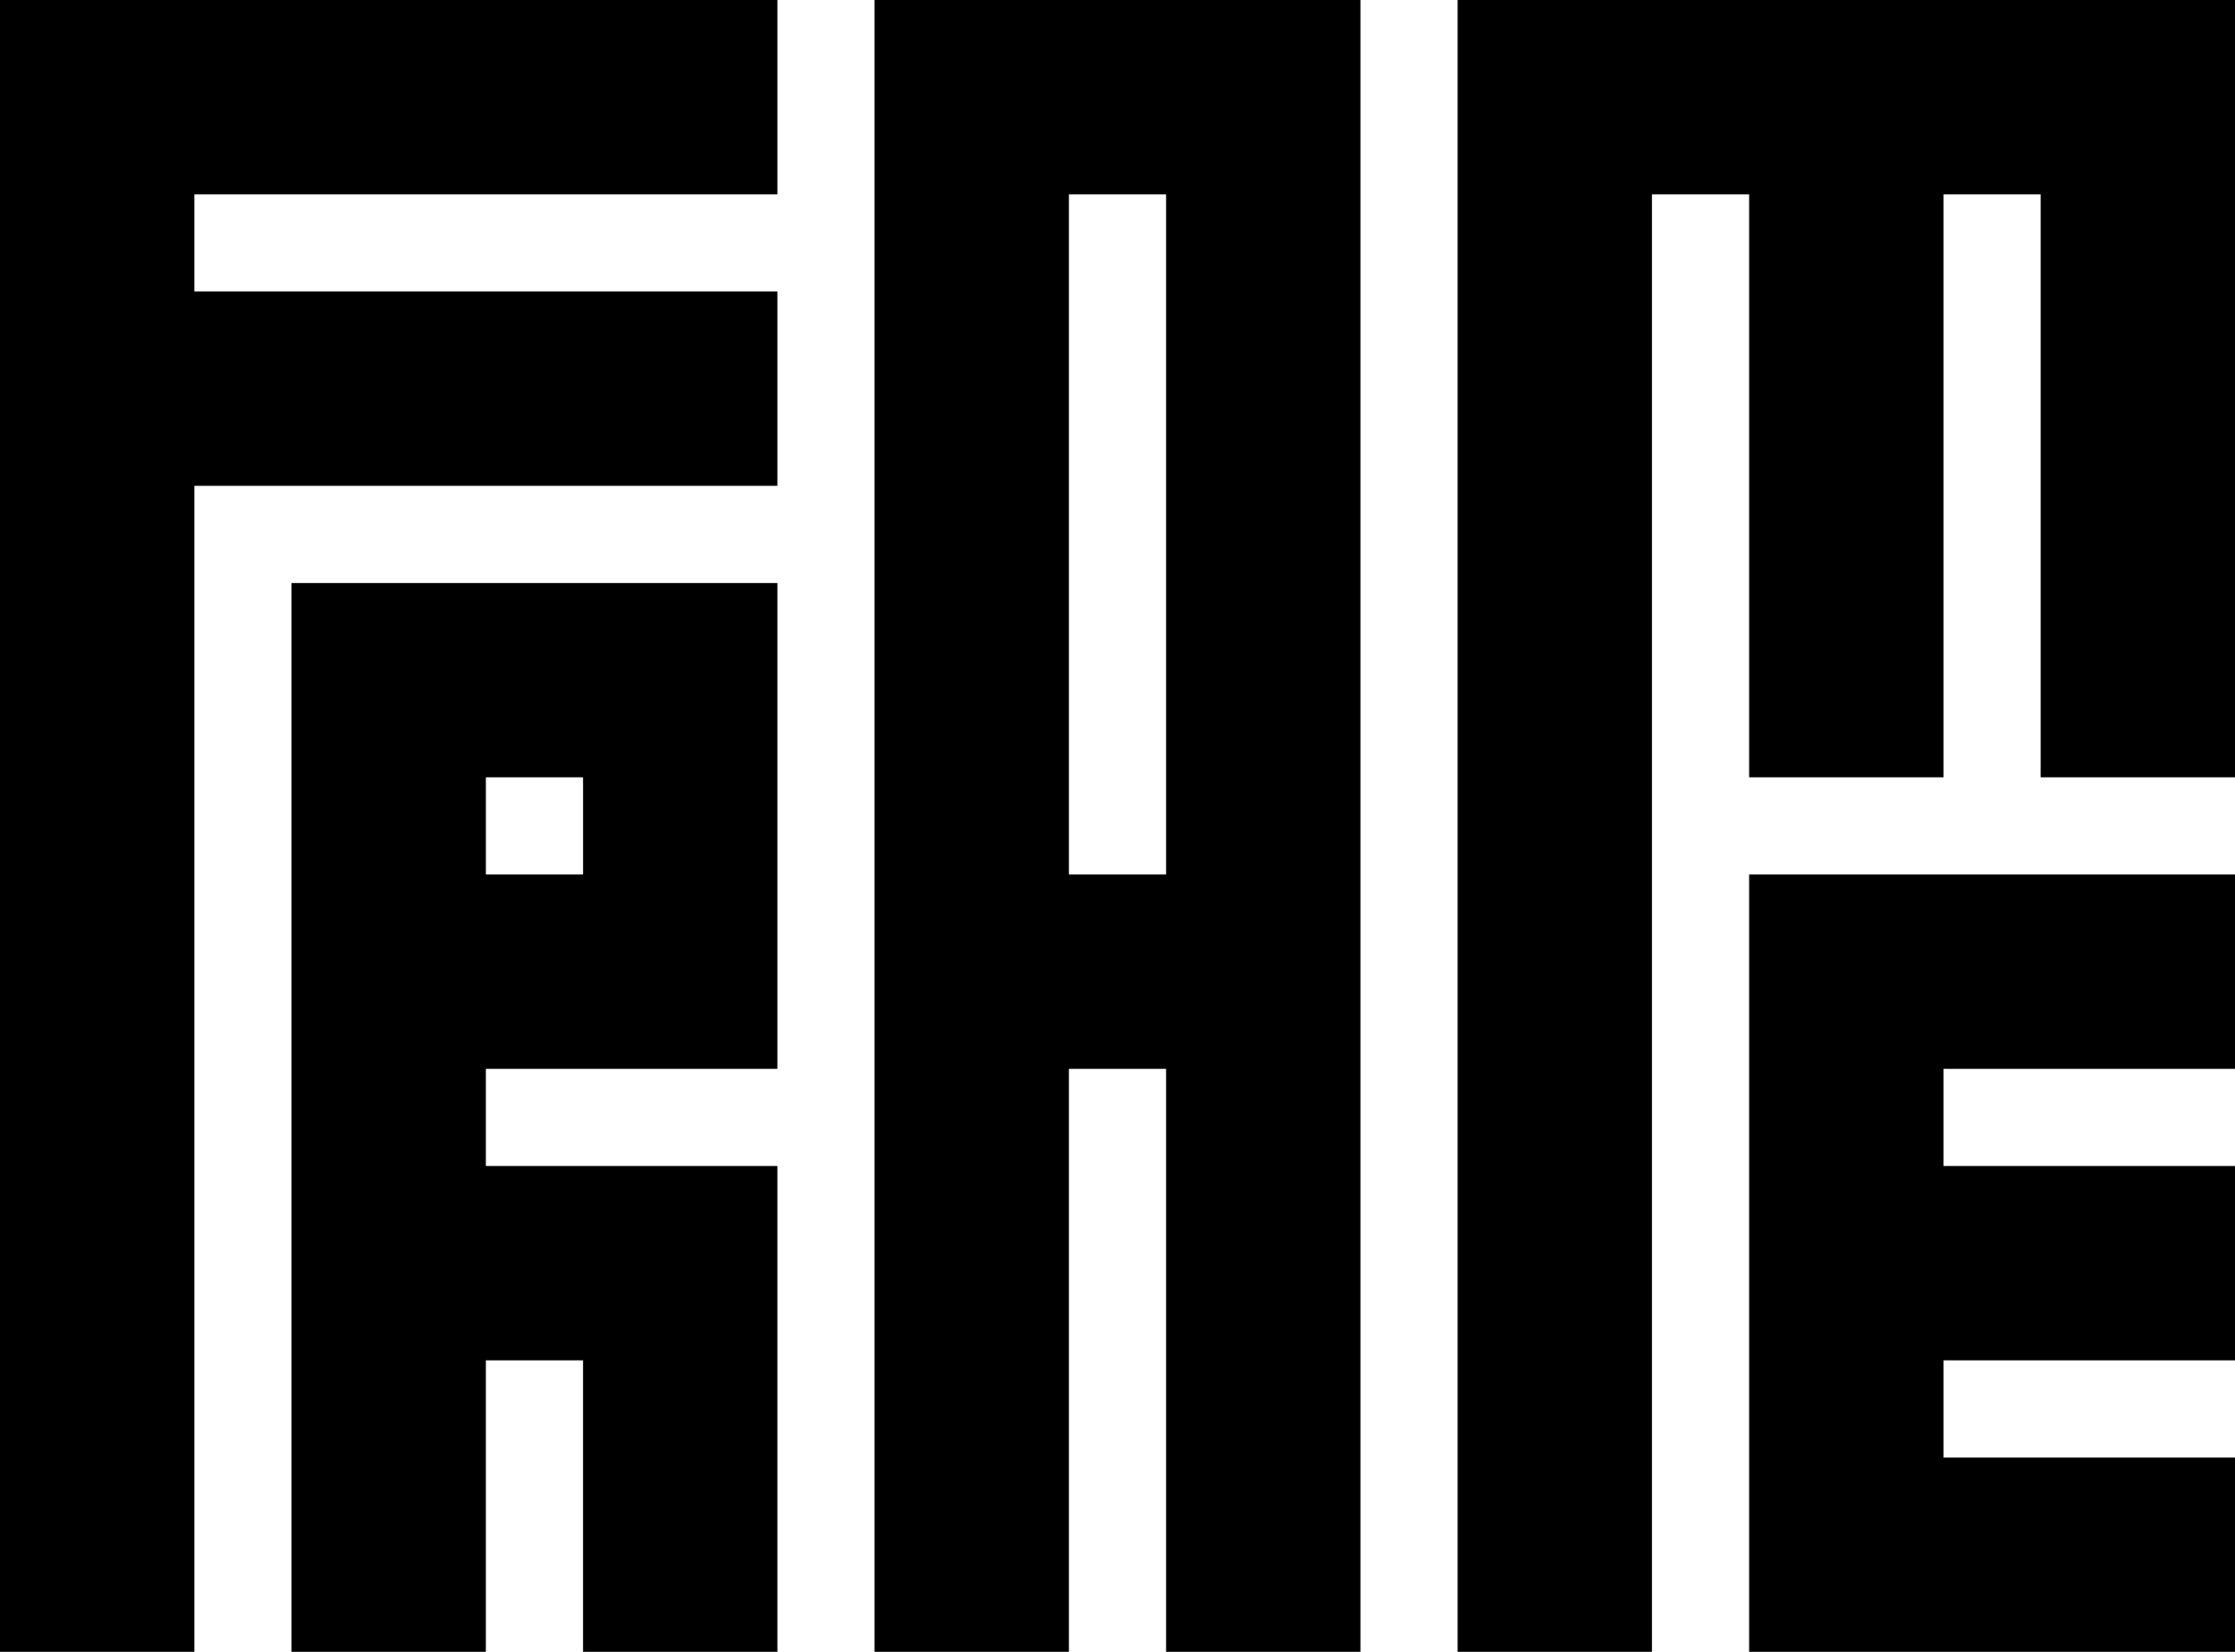
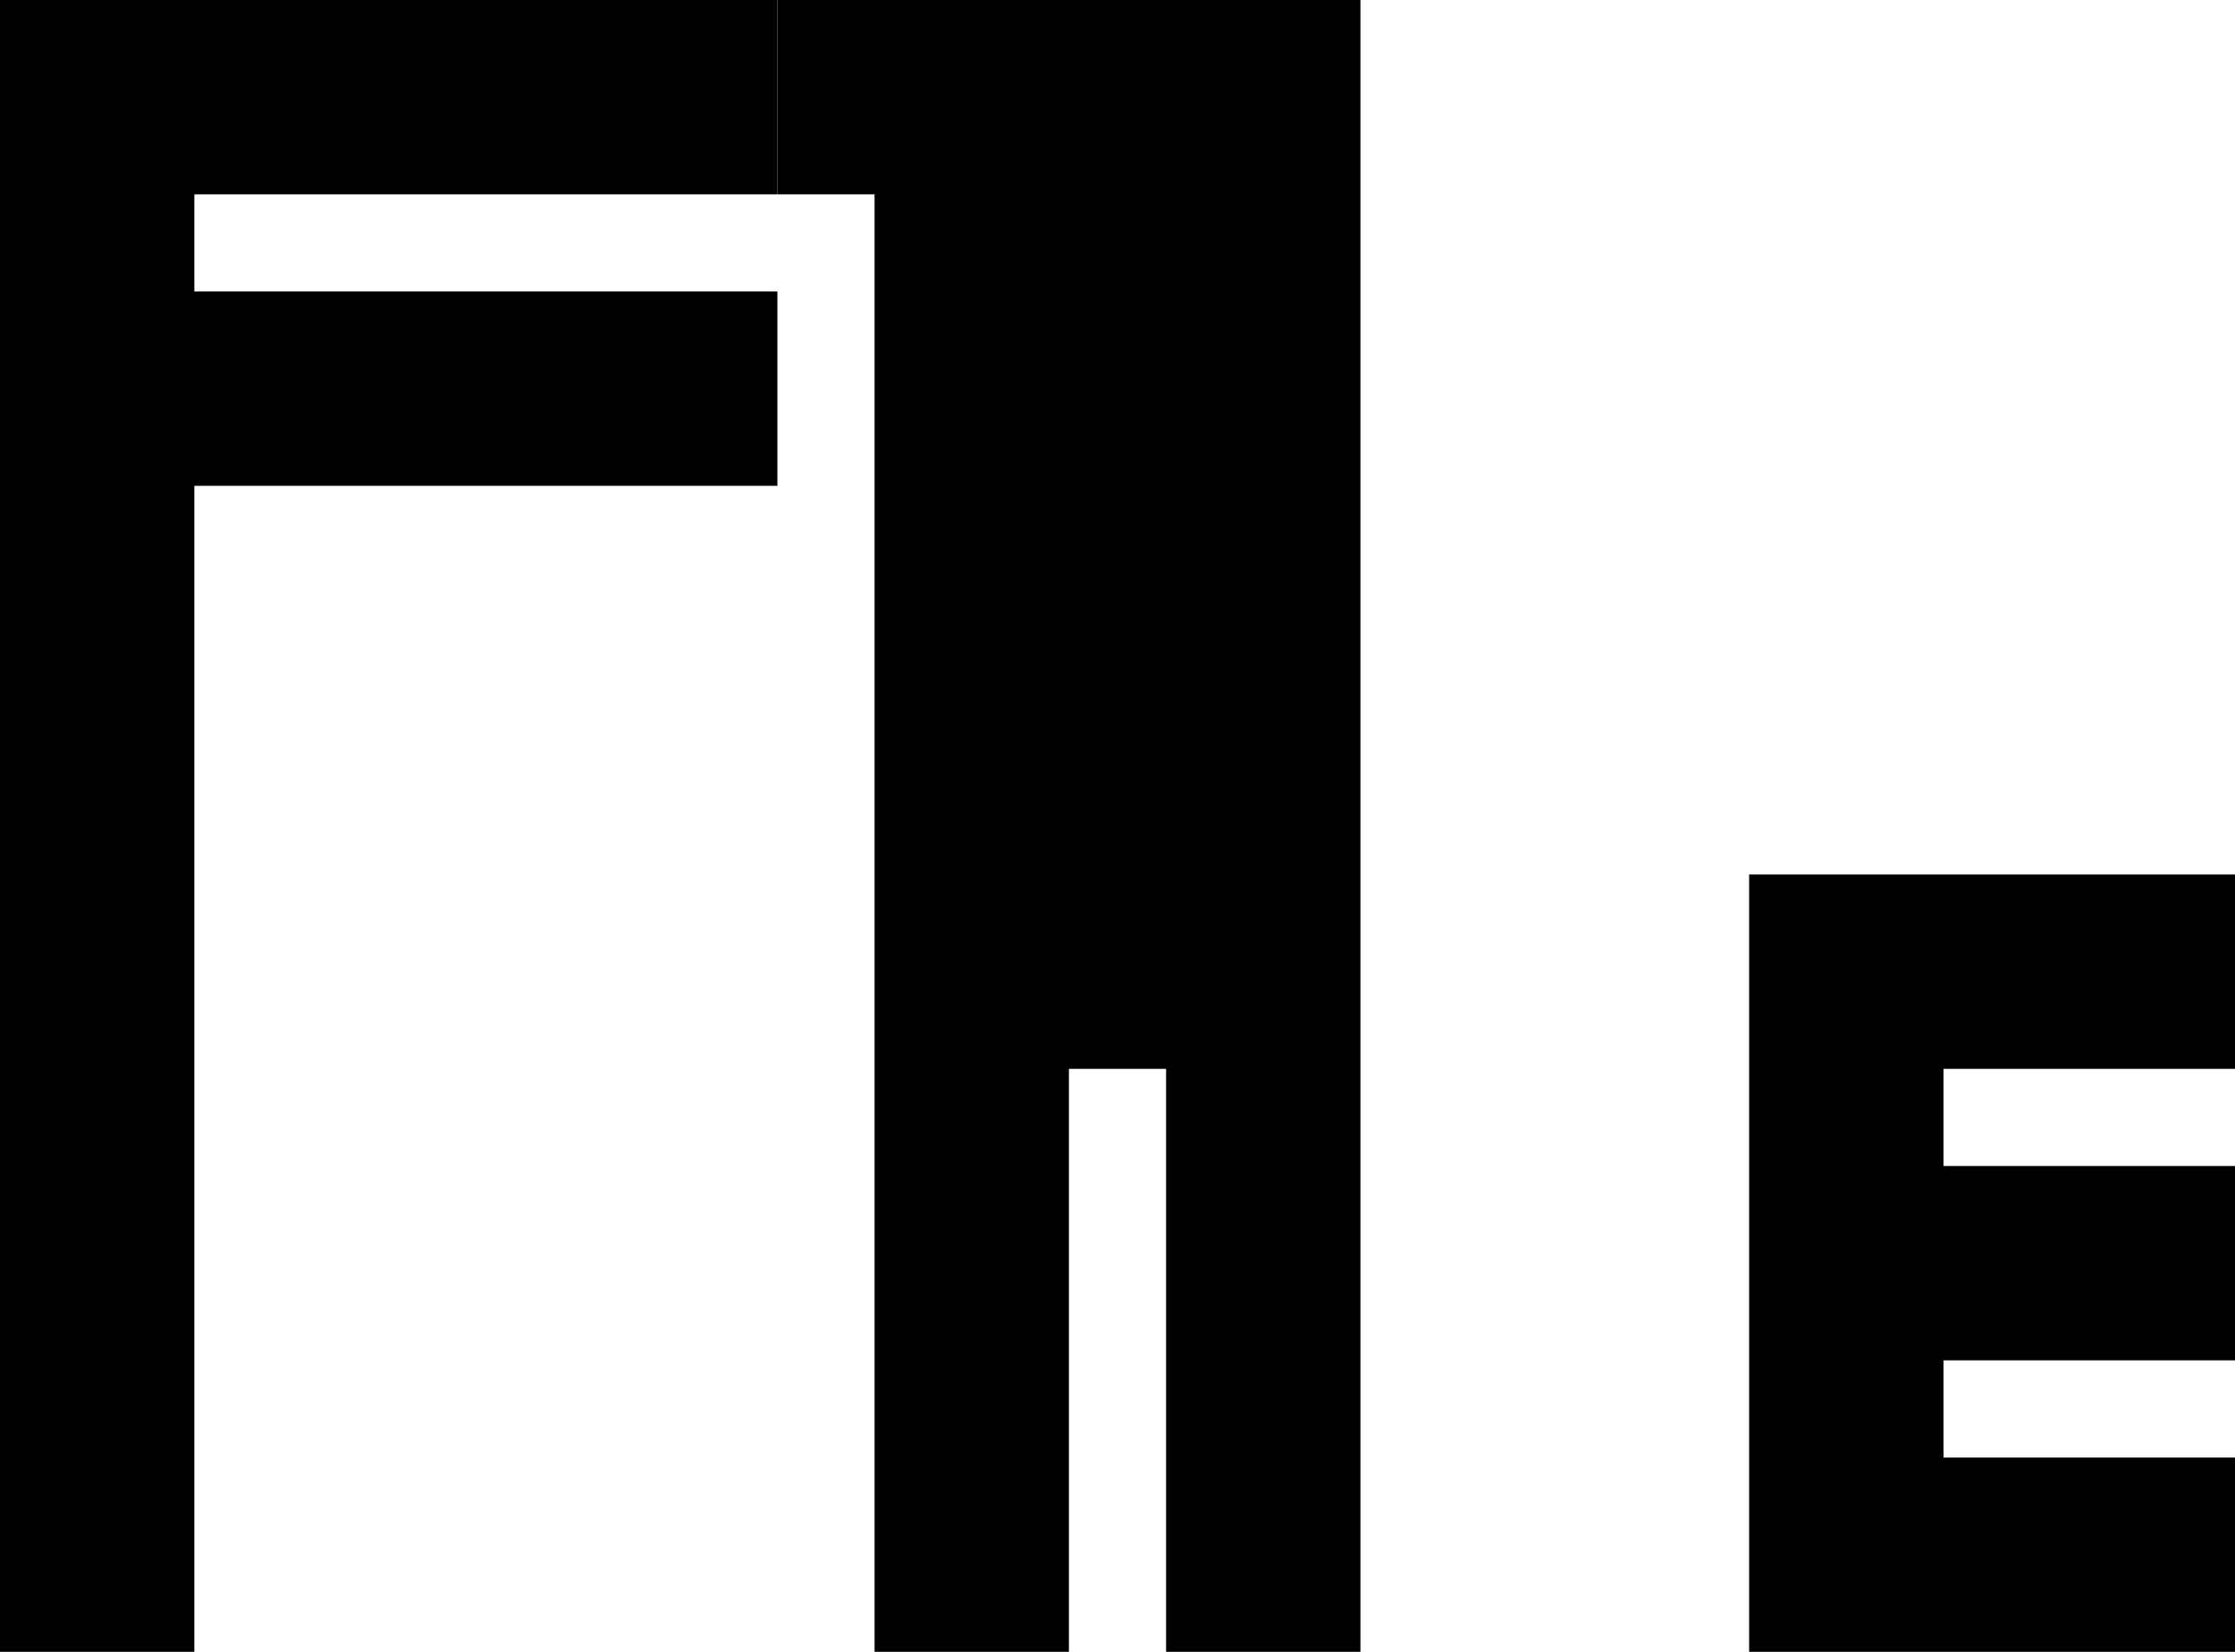
<svg xmlns="http://www.w3.org/2000/svg" id="Original_01" data-name="Original 01" viewBox="0 0 828 612">
  <defs>
    <style>
      .cls-1 {
        stroke-width: 0px;
      }
    </style>
  </defs>
  <polygon class="cls-1" points="0 0 288 0 288 72 72 72 72 108 288 108 288 180 72 180 72 612 0 612 0 0" />
-   <path class="cls-1" d="m288,396v-180H108v396h72v-108h36v108h72v-180h-108v-36h108Zm-108-108h36v36h-36v-36Z" />
-   <path class="cls-1" d="m324,0v612h72v-216h36v216h72V0h-180Zm108,324h-36V72h36v252Z" />
-   <polygon class="cls-1" points="540 0 828 0 828 288 756 288 756 72 720 72 720 288 648 288 648 72 612 72 612 612 540 612 540 0" />
+   <path class="cls-1" d="m324,0v612h72v-216h36v216h72V0h-180Zh-36V72h36v252Z" />
  <polygon class="cls-1" points="828 396 828 324 648 324 648 612 828 612 828 540 720 540 720 504 828 504 828 432 720 432 720 396 828 396" />
</svg>